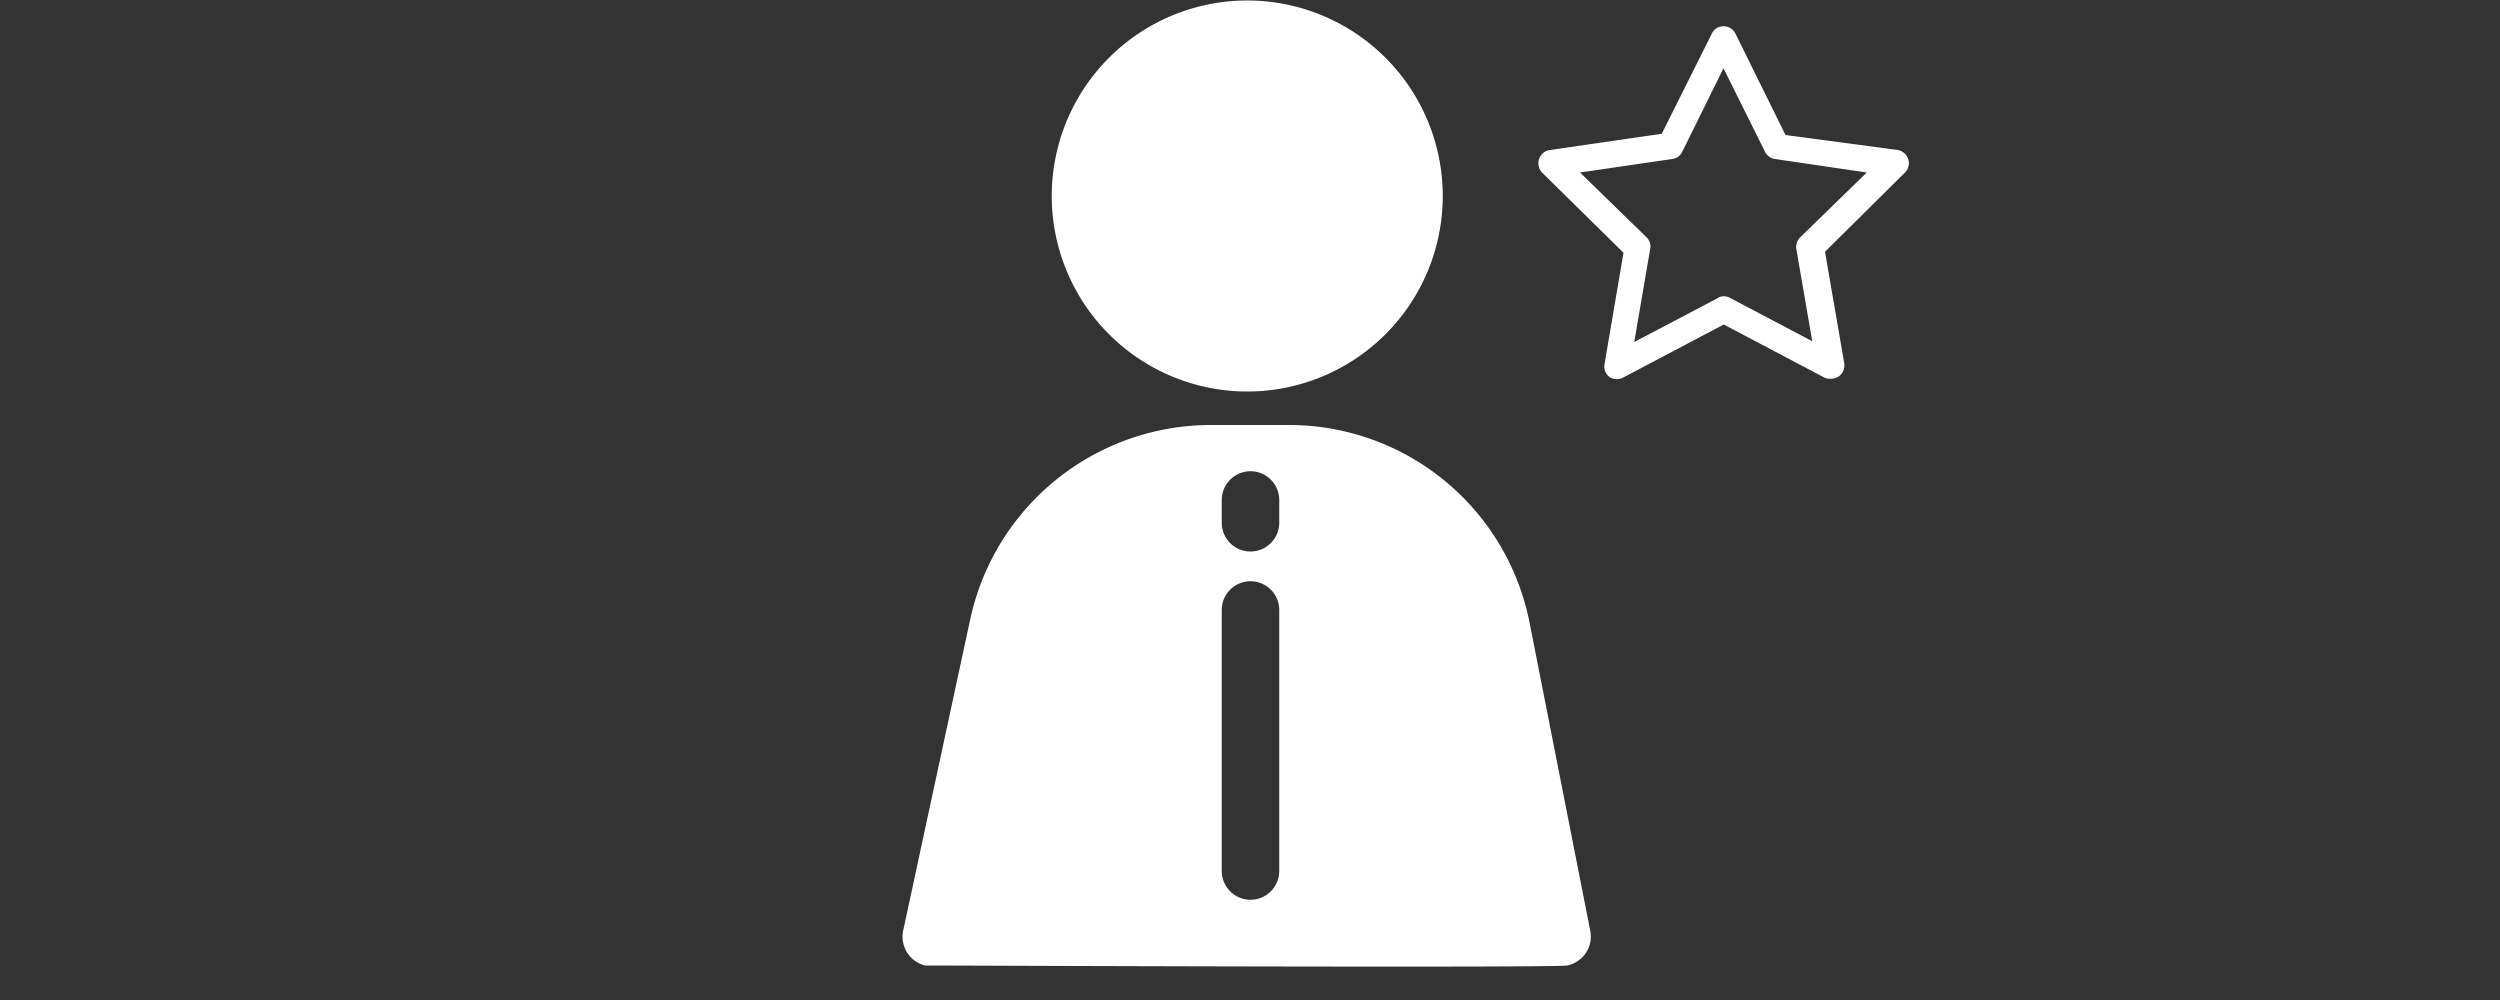
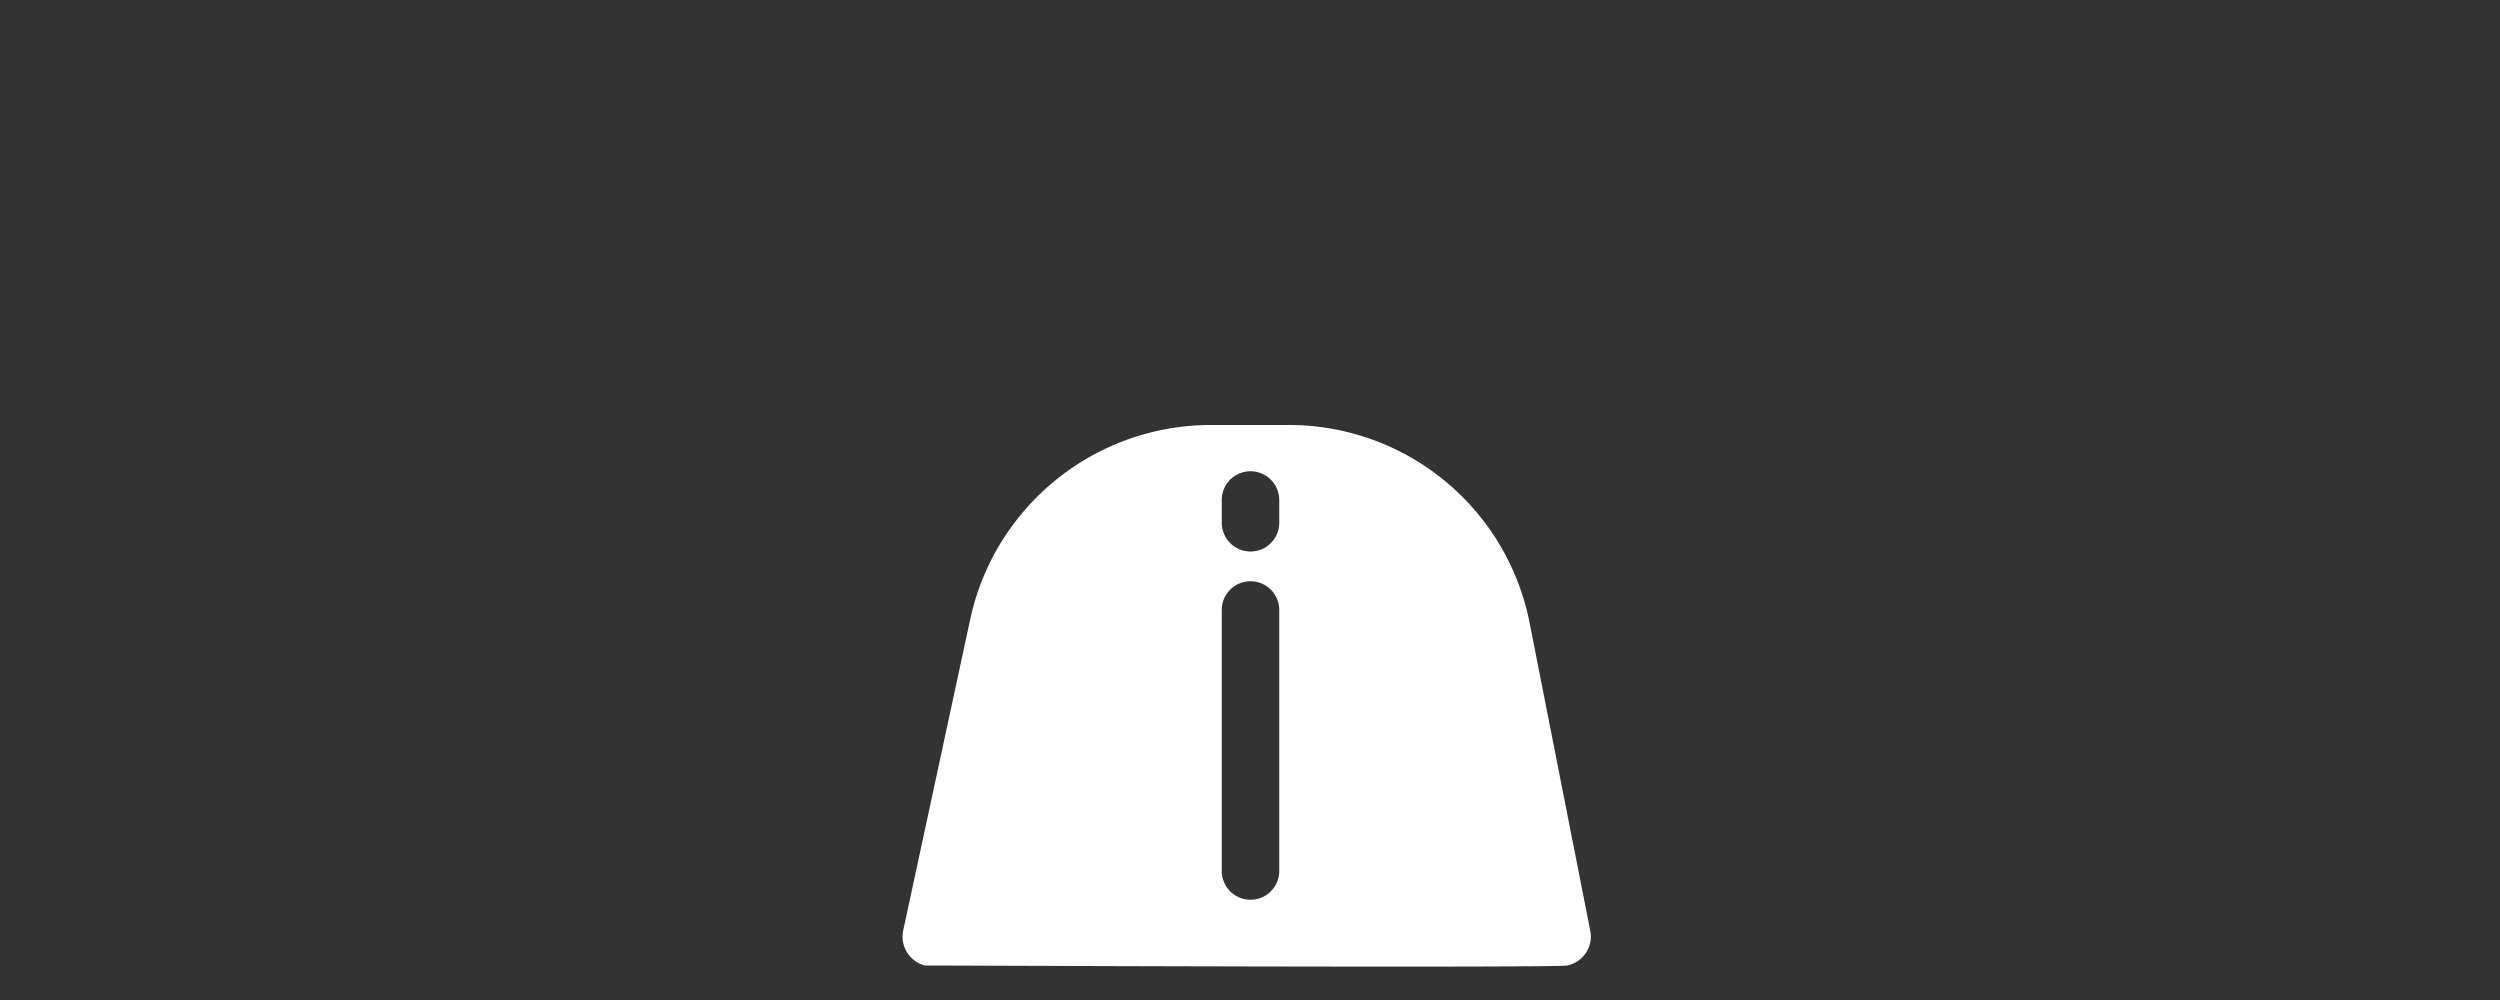
<svg xmlns="http://www.w3.org/2000/svg" viewBox="0 0 100 40">
  <rect x="0" y="0" width="100" height="40" fill="#333333" stroke="none" />
  <defs>
    <style>.cls-1{fill:none;}.cls-2{fill:#fff;}</style>
  </defs>
  <title>PICTOS_6</title>
  <g id="Calque_2" data-name="Calque 2">
-     <rect class="cls-1" width="100" height="40" />
-   </g>
+     </g>
  <g id="Calque_1" data-name="Calque 1">
-     <path class="cls-2" d="M49.89,15.66a7.82,7.82,0,1,1,7.82-7.81A7.82,7.82,0,0,1,49.89,15.66Z" />
    <path class="cls-2" d="M61.17,24.84A9.81,9.81,0,0,0,51.58,17H48.39a9.85,9.85,0,0,0-9.57,7.72L36.13,37.21A1.19,1.19,0,0,0,37,38.62l.25,0c.55,0,24.79.1,25.43,0a1.18,1.18,0,0,0,.93-1.39Zm-10,10a1.15,1.15,0,0,1-2.3,0V24.4a1.15,1.15,0,0,1,2.3,0Zm0-13.93a1.15,1.15,0,0,1-2.3,0V20a1.15,1.15,0,0,1,2.3,0Z" />
-     <path class="cls-2" d="M73.2,15.15a.54.54,0,0,1-.25-.06l-4-2.11-4,2.11a.56.56,0,0,1-.56,0,.53.53,0,0,1-.21-.52l.76-4.46L61.69,6.91a.54.54,0,0,1-.13-.54A.53.53,0,0,1,62,6l4.47-.65,2-4a.51.51,0,0,1,.47-.3.53.53,0,0,1,.48.3l2,4.05L75.9,6a.53.53,0,0,1,.43.37.52.52,0,0,1-.14.54L73,10.07l.77,4.46a.55.55,0,0,1-.21.52A.6.6,0,0,1,73.2,15.15Zm-4.26-3.3a.54.54,0,0,1,.25.06l3.3,1.74L71.86,10A.54.54,0,0,1,72,9.5l2.67-2.6L71,6.36a.52.52,0,0,1-.4-.29L68.94,2.73,67.29,6.07a.51.51,0,0,1-.4.29L63.2,6.9l2.67,2.6A.52.52,0,0,1,66,10l-.63,3.68,3.31-1.74A.5.5,0,0,1,68.94,11.85Z" />
  </g>
</svg>